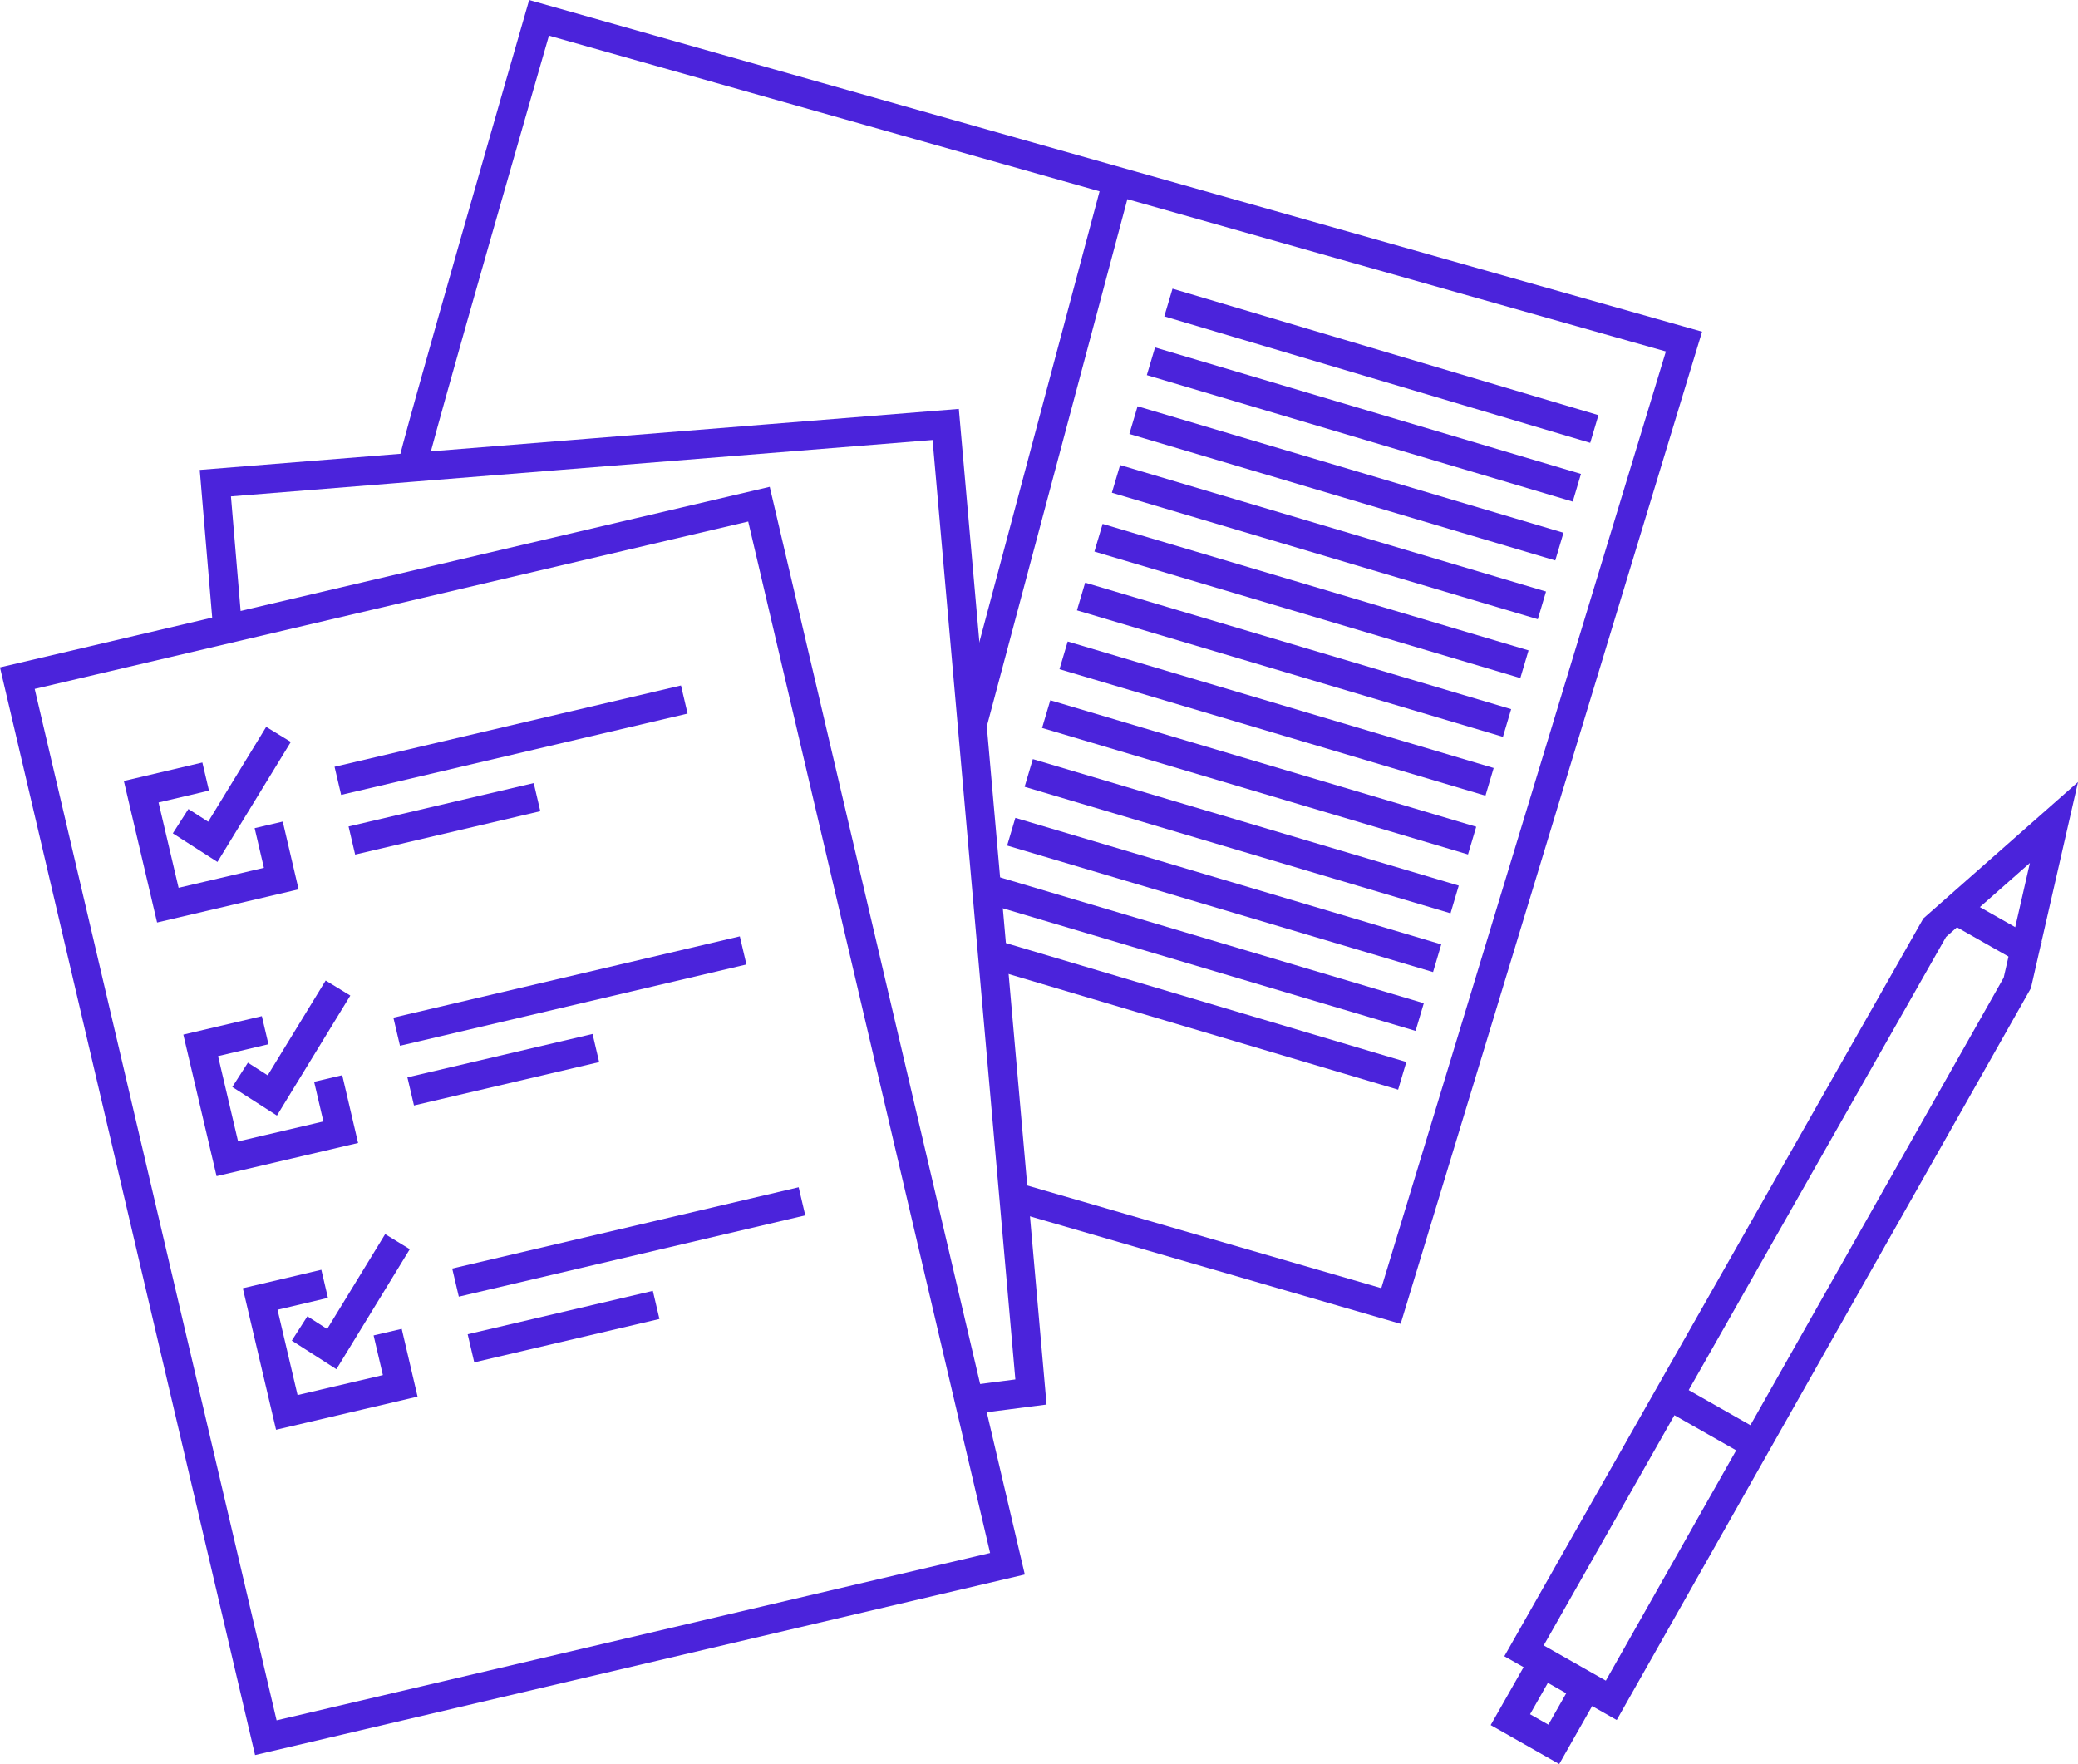
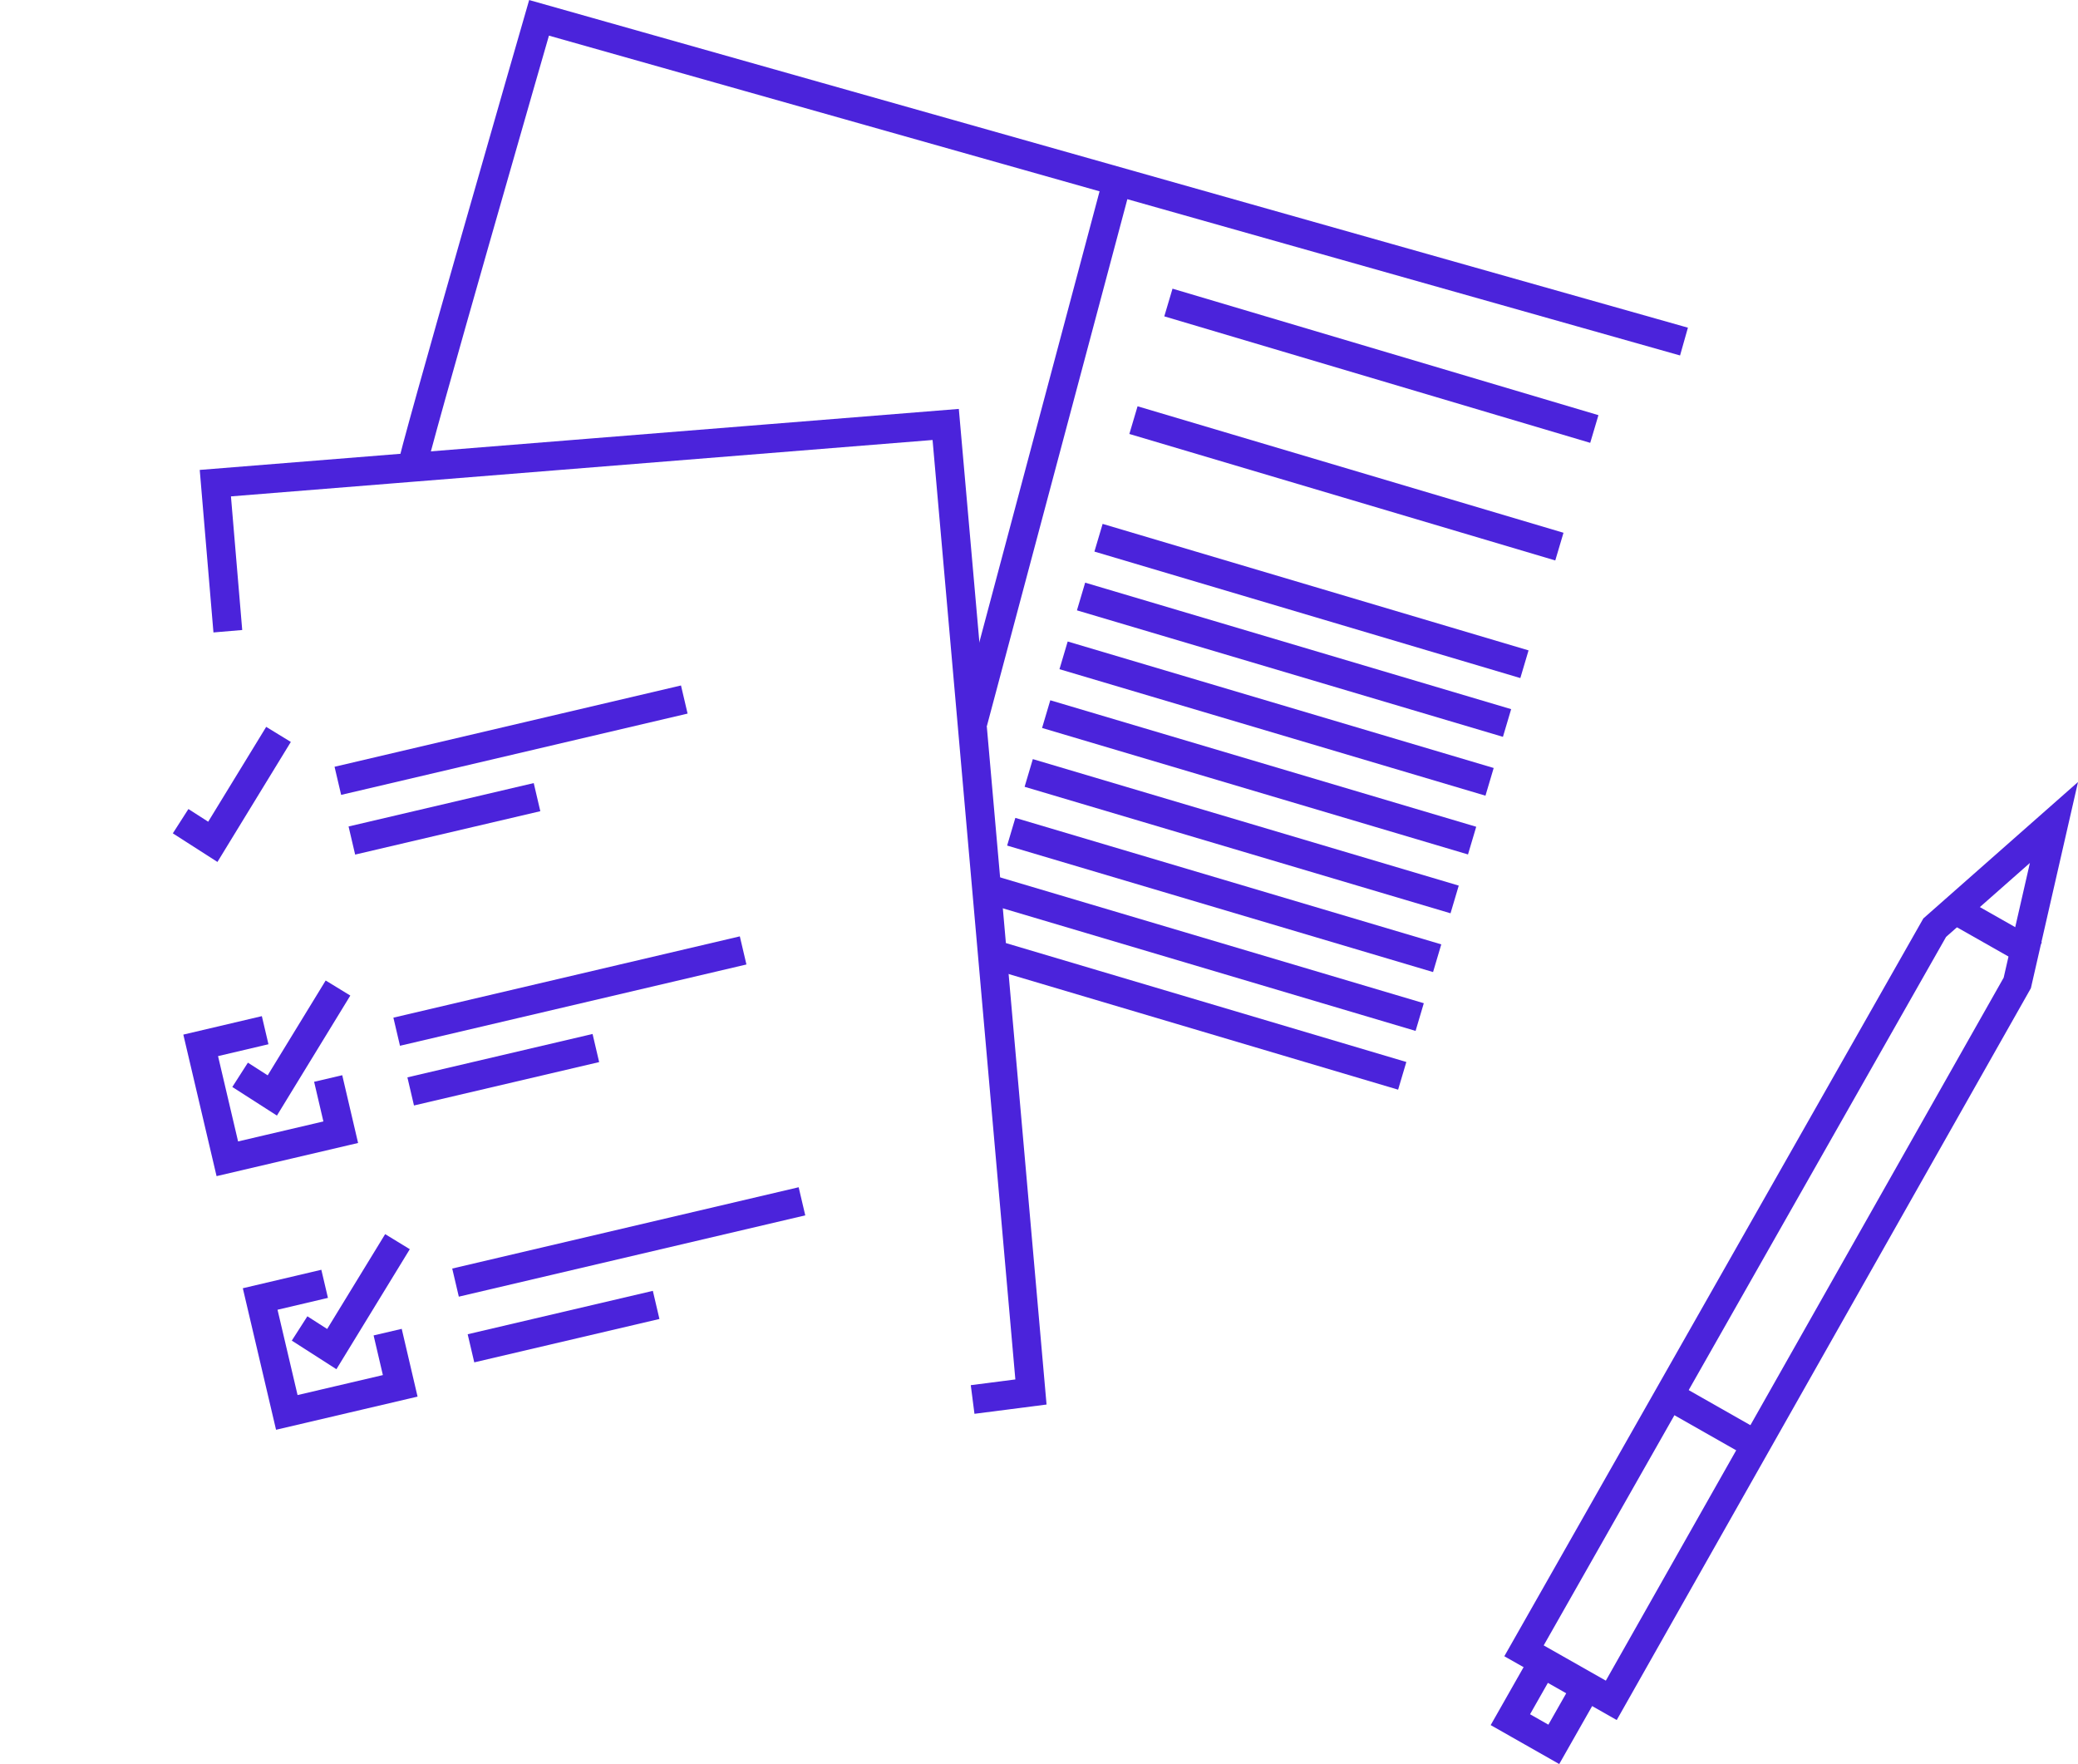
<svg xmlns="http://www.w3.org/2000/svg" viewBox="0 0 287.85 244.34">
  <defs>
    <style>.cls-1{fill:none;stroke:#4b23db;stroke-miterlimit:10;stroke-width:4px;}</style>
  </defs>
  <title>podgotovka_k_ekzamenam</title>
  <g id="Layer_2" data-name="Layer 2">
    <g id="window_background" data-name="window &amp; background">
      <g id="_Group_" data-name="&lt;Group&gt;">
-         <rect id="_Rectangle_" data-name="&lt;Rectangle&gt;" class="cls-1" x="18.22" y="79.89" width="105.52" height="150.74" transform="translate(-33.58 20.31) rotate(-13.2)" />
        <polyline id="_Path_" data-name="&lt;Path&gt;" class="cls-1" points="31.56 87.43 29.83 66.92 131 58.79 142.81 192.8 134.73 193.84" />
        <g id="_Group_2" data-name="&lt;Group&gt;">
          <line id="_Path_2" data-name="&lt;Path&gt;" class="cls-1" x1="46.8" y1="108.15" x2="94.79" y2="96.89" />
          <line id="_Path_3" data-name="&lt;Path&gt;" class="cls-1" x1="48.74" y1="116.42" x2="74.39" y2="110.41" />
-           <polyline id="_Path_4" data-name="&lt;Path&gt;" class="cls-1" points="37.22 114.25 38.96 121.69 23.25 125.37 19.56 109.66 28.49 107.56" />
          <polyline id="_Path_5" data-name="&lt;Path&gt;" class="cls-1" points="25.02 113.74 29.48 116.6 38.58 101.72" />
        </g>
        <g id="_Group_3" data-name="&lt;Group&gt;">
          <line id="_Path_6" data-name="&lt;Path&gt;" class="cls-1" x1="54.95" y1="142.9" x2="102.94" y2="131.64" />
          <line id="_Path_7" data-name="&lt;Path&gt;" class="cls-1" x1="56.89" y1="151.17" x2="82.54" y2="145.16" />
          <polyline id="_Path_8" data-name="&lt;Path&gt;" class="cls-1" points="45.46 149.38 47.2 156.82 31.49 160.5 27.8 144.79 36.73 142.69" />
          <polyline id="_Path_9" data-name="&lt;Path&gt;" class="cls-1" points="33.26 148.87 37.72 151.73 46.82 136.85" />
        </g>
        <g id="_Group_4" data-name="&lt;Group&gt;">
          <line id="_Path_10" data-name="&lt;Path&gt;" class="cls-1" x1="63.1" y1="177.65" x2="111.09" y2="166.39" />
          <line id="_Path_11" data-name="&lt;Path&gt;" class="cls-1" x1="65.24" y1="186.75" x2="90.89" y2="180.74" />
          <polyline id="_Path_12" data-name="&lt;Path&gt;" class="cls-1" points="53.7 184.51 55.44 191.95 39.73 195.63 36.04 179.92 44.97 177.82" />
          <polyline id="_Path_13" data-name="&lt;Path&gt;" class="cls-1" points="41.5 184 45.96 186.86 55.06 171.98" />
        </g>
        <polygon id="_Path_14" data-name="&lt;Path&gt;" class="cls-1" points="279.44 136.14 284.52 113.92 268 128.49 211.11 228.65 223.2 235.51 279.44 136.14" />
        <line id="_Path_15" data-name="&lt;Path&gt;" class="cls-1" x1="269.76" y1="125.39" x2="281.86" y2="132.25" />
        <rect id="_Rectangle_2" data-name="&lt;Rectangle&gt;" class="cls-1" x="211" y="231.48" width="6.92" height="9" transform="translate(144.54 -75.13) rotate(29.6)" />
        <line id="_Path_16" data-name="&lt;Path&gt;" class="cls-1" x1="231.19" y1="193.29" x2="243.28" y2="200.16" />
-         <path id="_Path_17" data-name="&lt;Path&gt;" class="cls-1" d="M57,65.09C57,63.67,74.67,2.47,74.67,2.47l158.6,44.84L192.68,180.89,139.5,165.47" />
+         <path id="_Path_17" data-name="&lt;Path&gt;" class="cls-1" d="M57,65.09C57,63.67,74.67,2.47,74.67,2.47l158.6,44.84" />
        <line id="_Path_18" data-name="&lt;Path&gt;" class="cls-1" x1="154.92" y1="24.49" x2="134.78" y2="100.02" />
        <line id="_Path_19" data-name="&lt;Path&gt;" class="cls-1" x1="161.85" y1="41.9" x2="220.85" y2="59.42" />
-         <line id="_Path_20" data-name="&lt;Path&gt;" class="cls-1" x1="159.43" y1="50.04" x2="218.43" y2="67.56" />
        <line id="_Path_21" data-name="&lt;Path&gt;" class="cls-1" x1="157.01" y1="58.19" x2="216.01" y2="75.71" />
-         <line id="_Path_22" data-name="&lt;Path&gt;" class="cls-1" x1="154.59" y1="66.33" x2="213.59" y2="83.85" />
        <line id="_Path_23" data-name="&lt;Path&gt;" class="cls-1" x1="152.17" y1="74.48" x2="211.17" y2="92" />
        <line id="_Path_24" data-name="&lt;Path&gt;" class="cls-1" x1="149.75" y1="82.62" x2="208.76" y2="100.14" />
        <line id="_Path_25" data-name="&lt;Path&gt;" class="cls-1" x1="147.33" y1="90.77" x2="206.34" y2="108.29" />
        <line id="_Path_26" data-name="&lt;Path&gt;" class="cls-1" x1="144.92" y1="98.91" x2="203.92" y2="116.43" />
        <line id="_Path_27" data-name="&lt;Path&gt;" class="cls-1" x1="142.5" y1="107.06" x2="201.5" y2="124.58" />
        <line id="_Path_28" data-name="&lt;Path&gt;" class="cls-1" x1="140.08" y1="115.2" x2="199.08" y2="132.72" />
        <line id="_Path_29" data-name="&lt;Path&gt;" class="cls-1" x1="137.66" y1="123.35" x2="196.66" y2="140.87" />
        <line id="_Path_30" data-name="&lt;Path&gt;" class="cls-1" x1="138.63" y1="132.5" x2="194.24" y2="149.01" />
      </g>
    </g>
  </g>
</svg>